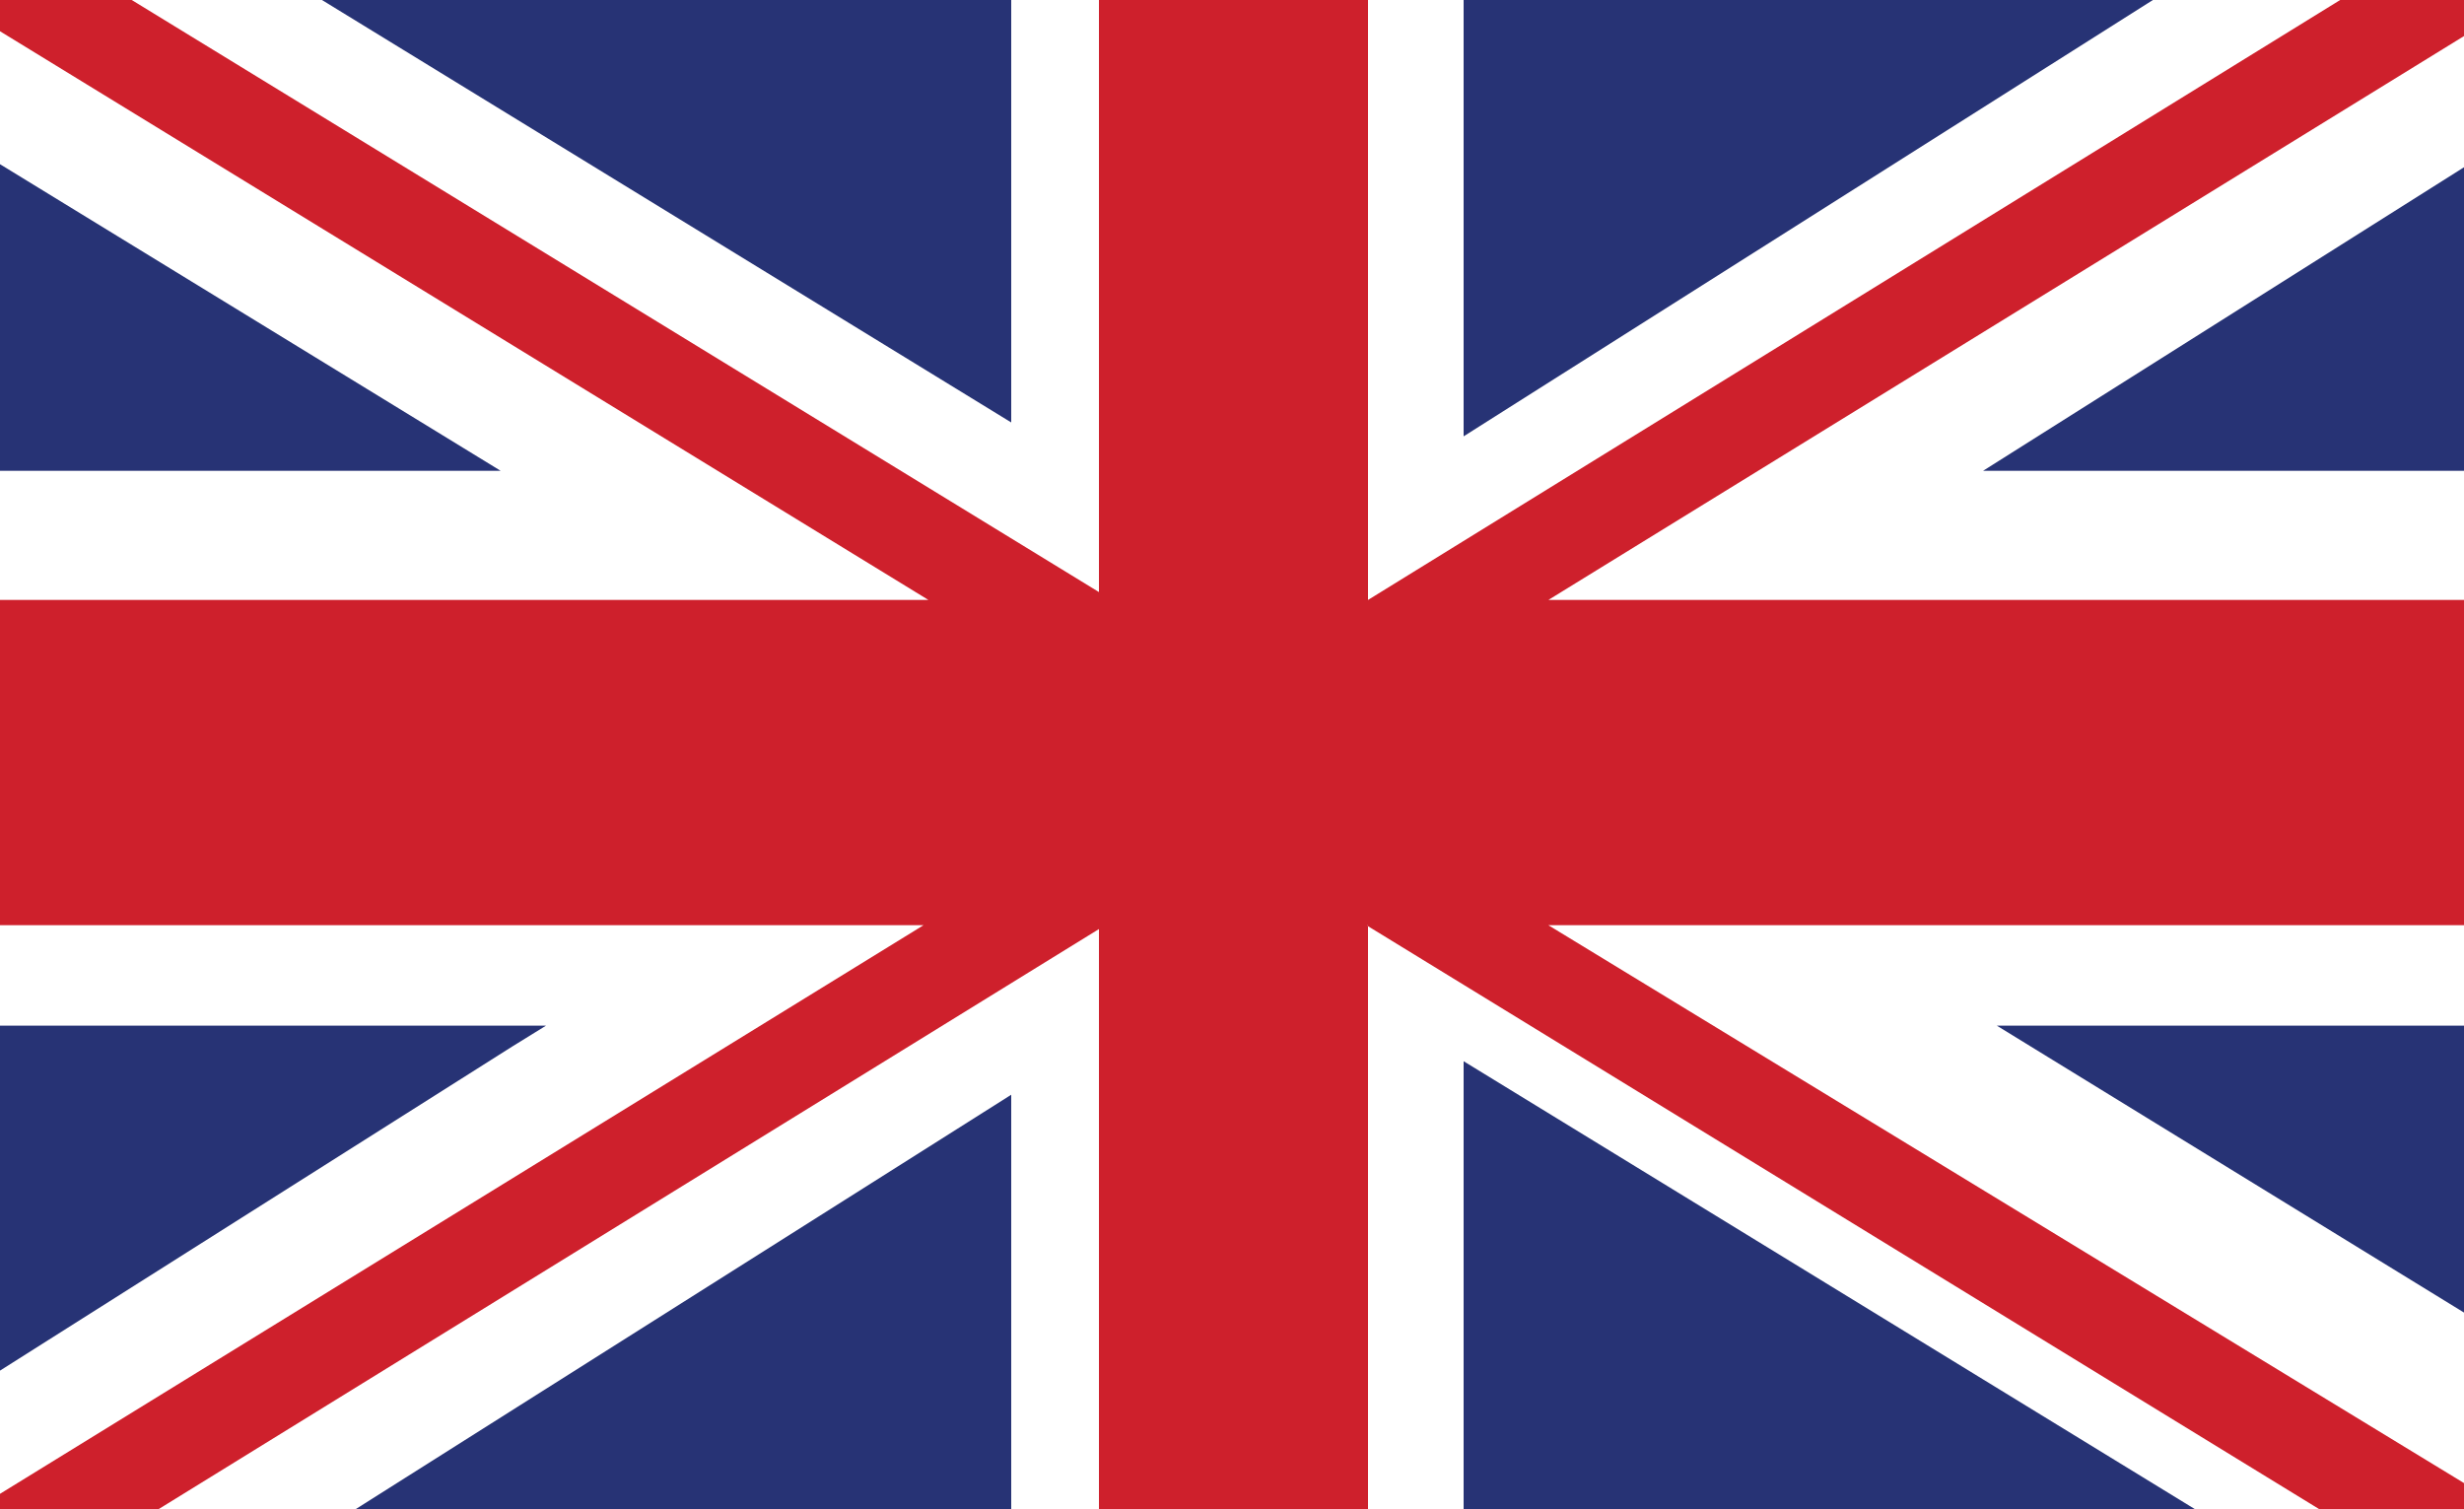
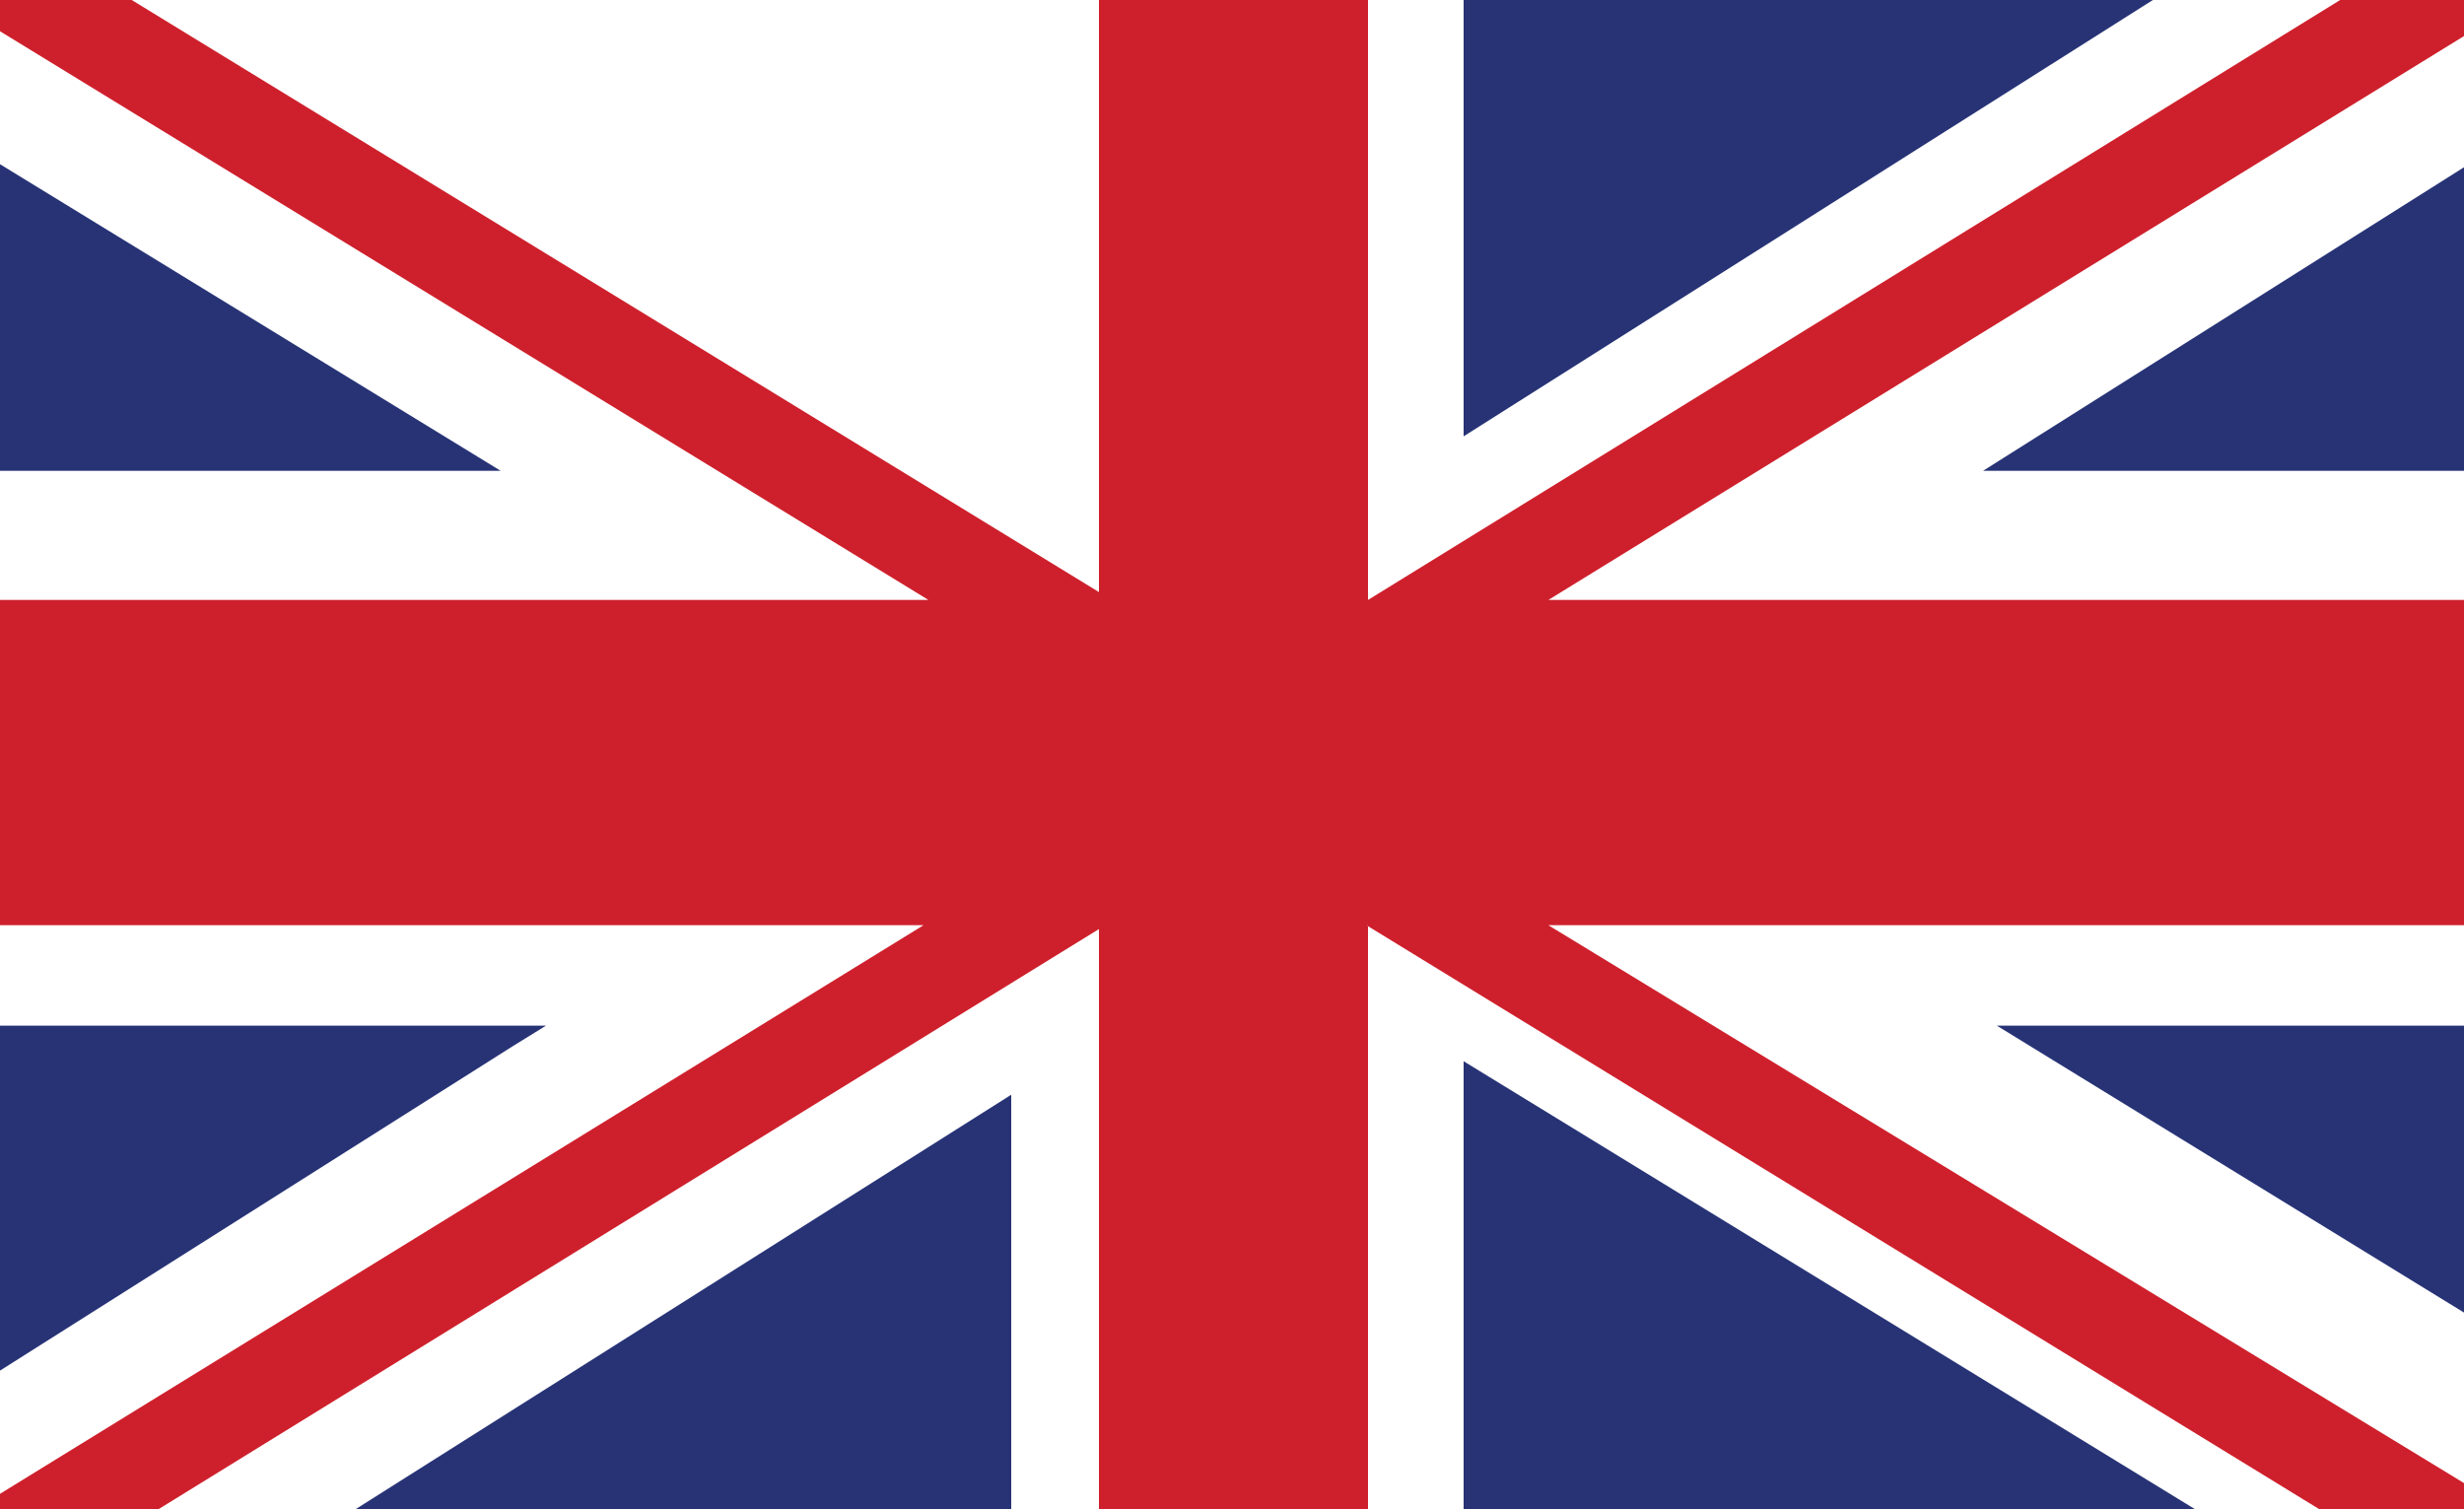
<svg xmlns="http://www.w3.org/2000/svg" version="1.1" id="Layer_1" x="0px" y="0px" width="25px" height="15.313px" viewBox="0 0 25 15.313" enable-background="new 0 0 25 15.313" xml:space="preserve">
  <g>
    <rect y="-0.004" fill="#FFFFFF" width="25" height="15.32" />
    <polygon fill="#273375" points="5.08,4.777 0,4.777 0,1.666 4.85,4.636  " />
-     <polygon fill="#273375" points="10.26,-0.004 10.26,4.286 3.26,-0.004  " />
    <polygon fill="#273375" points="5.54,10.406 5.2,10.616 0,13.906 0,10.406  " />
    <polygon fill="#273375" points="10.26,11.107 10.26,15.317 3.6,15.317  " />
    <polygon fill="#273375" points="11.21,9.387 11.15,9.426 11.15,9.387  " />
    <polygon fill="#273375" points="13.88,9.387 13.88,9.397 13.87,9.387  " />
    <polygon fill="#273375" points="22.279,15.317 14.85,15.317 14.85,10.767  " />
    <polygon fill="#273375" points="25,10.406 25,13.317 20.26,10.406  " />
    <polygon fill="#273375" points="21.85,-0.004 14.85,4.427 14.85,-0.004  " />
    <polygon fill="#273375" points="25,1.697 25,4.777 20.12,4.777  " />
    <polygon fill="#FFFFFF" points="11.21,9.387 11.15,9.426 11.15,9.387  " />
    <polygon fill="#FFFFFF" points="13.88,9.387 13.88,9.397 13.87,9.387  " />
    <polygon fill="#FFFFFF" points="11.21,9.387 11.15,9.426 11.15,9.387  " />
-     <polygon fill="#FFFFFF" points="11.21,9.387 11.15,9.426 11.15,9.387  " />
    <polygon fill="#FFFFFF" points="13.88,9.387 13.88,9.397 13.87,9.387  " />
    <polygon fill="#FFFFFF" points="13.88,9.387 13.88,9.397 13.87,9.387  " />
    <polygon fill="#CE202C" points="11.21,9.387 11.15,9.426 11.15,9.387  " />
    <polygon fill="#CE202C" points="13.88,9.387 13.88,9.397 13.87,9.387  " />
    <polyline fill="#CE202C" points="11.15,-0.004 13.88,-0.004 13.88,6.087 23.75,-0.004 25,-0.004 25,0.366 15.71,6.087 25,6.087    25,9.387 15.71,9.387 25,15.047 25,15.317 23.54,15.317 13.88,9.397 13.88,9.387 13.87,9.387 13.88,9.397 13.88,15.317    11.15,15.317 11.15,9.426 1.6,15.317 0,15.317 0,15.156 9.37,9.387 0,9.387 0,6.087 9.42,6.087 0,0.317 0,-0.004 1.33,-0.004    11.15,6.007  " />
    <polygon fill="#CE202C" points="13.88,9.387 13.88,9.397 13.87,9.387  " />
  </g>
</svg>